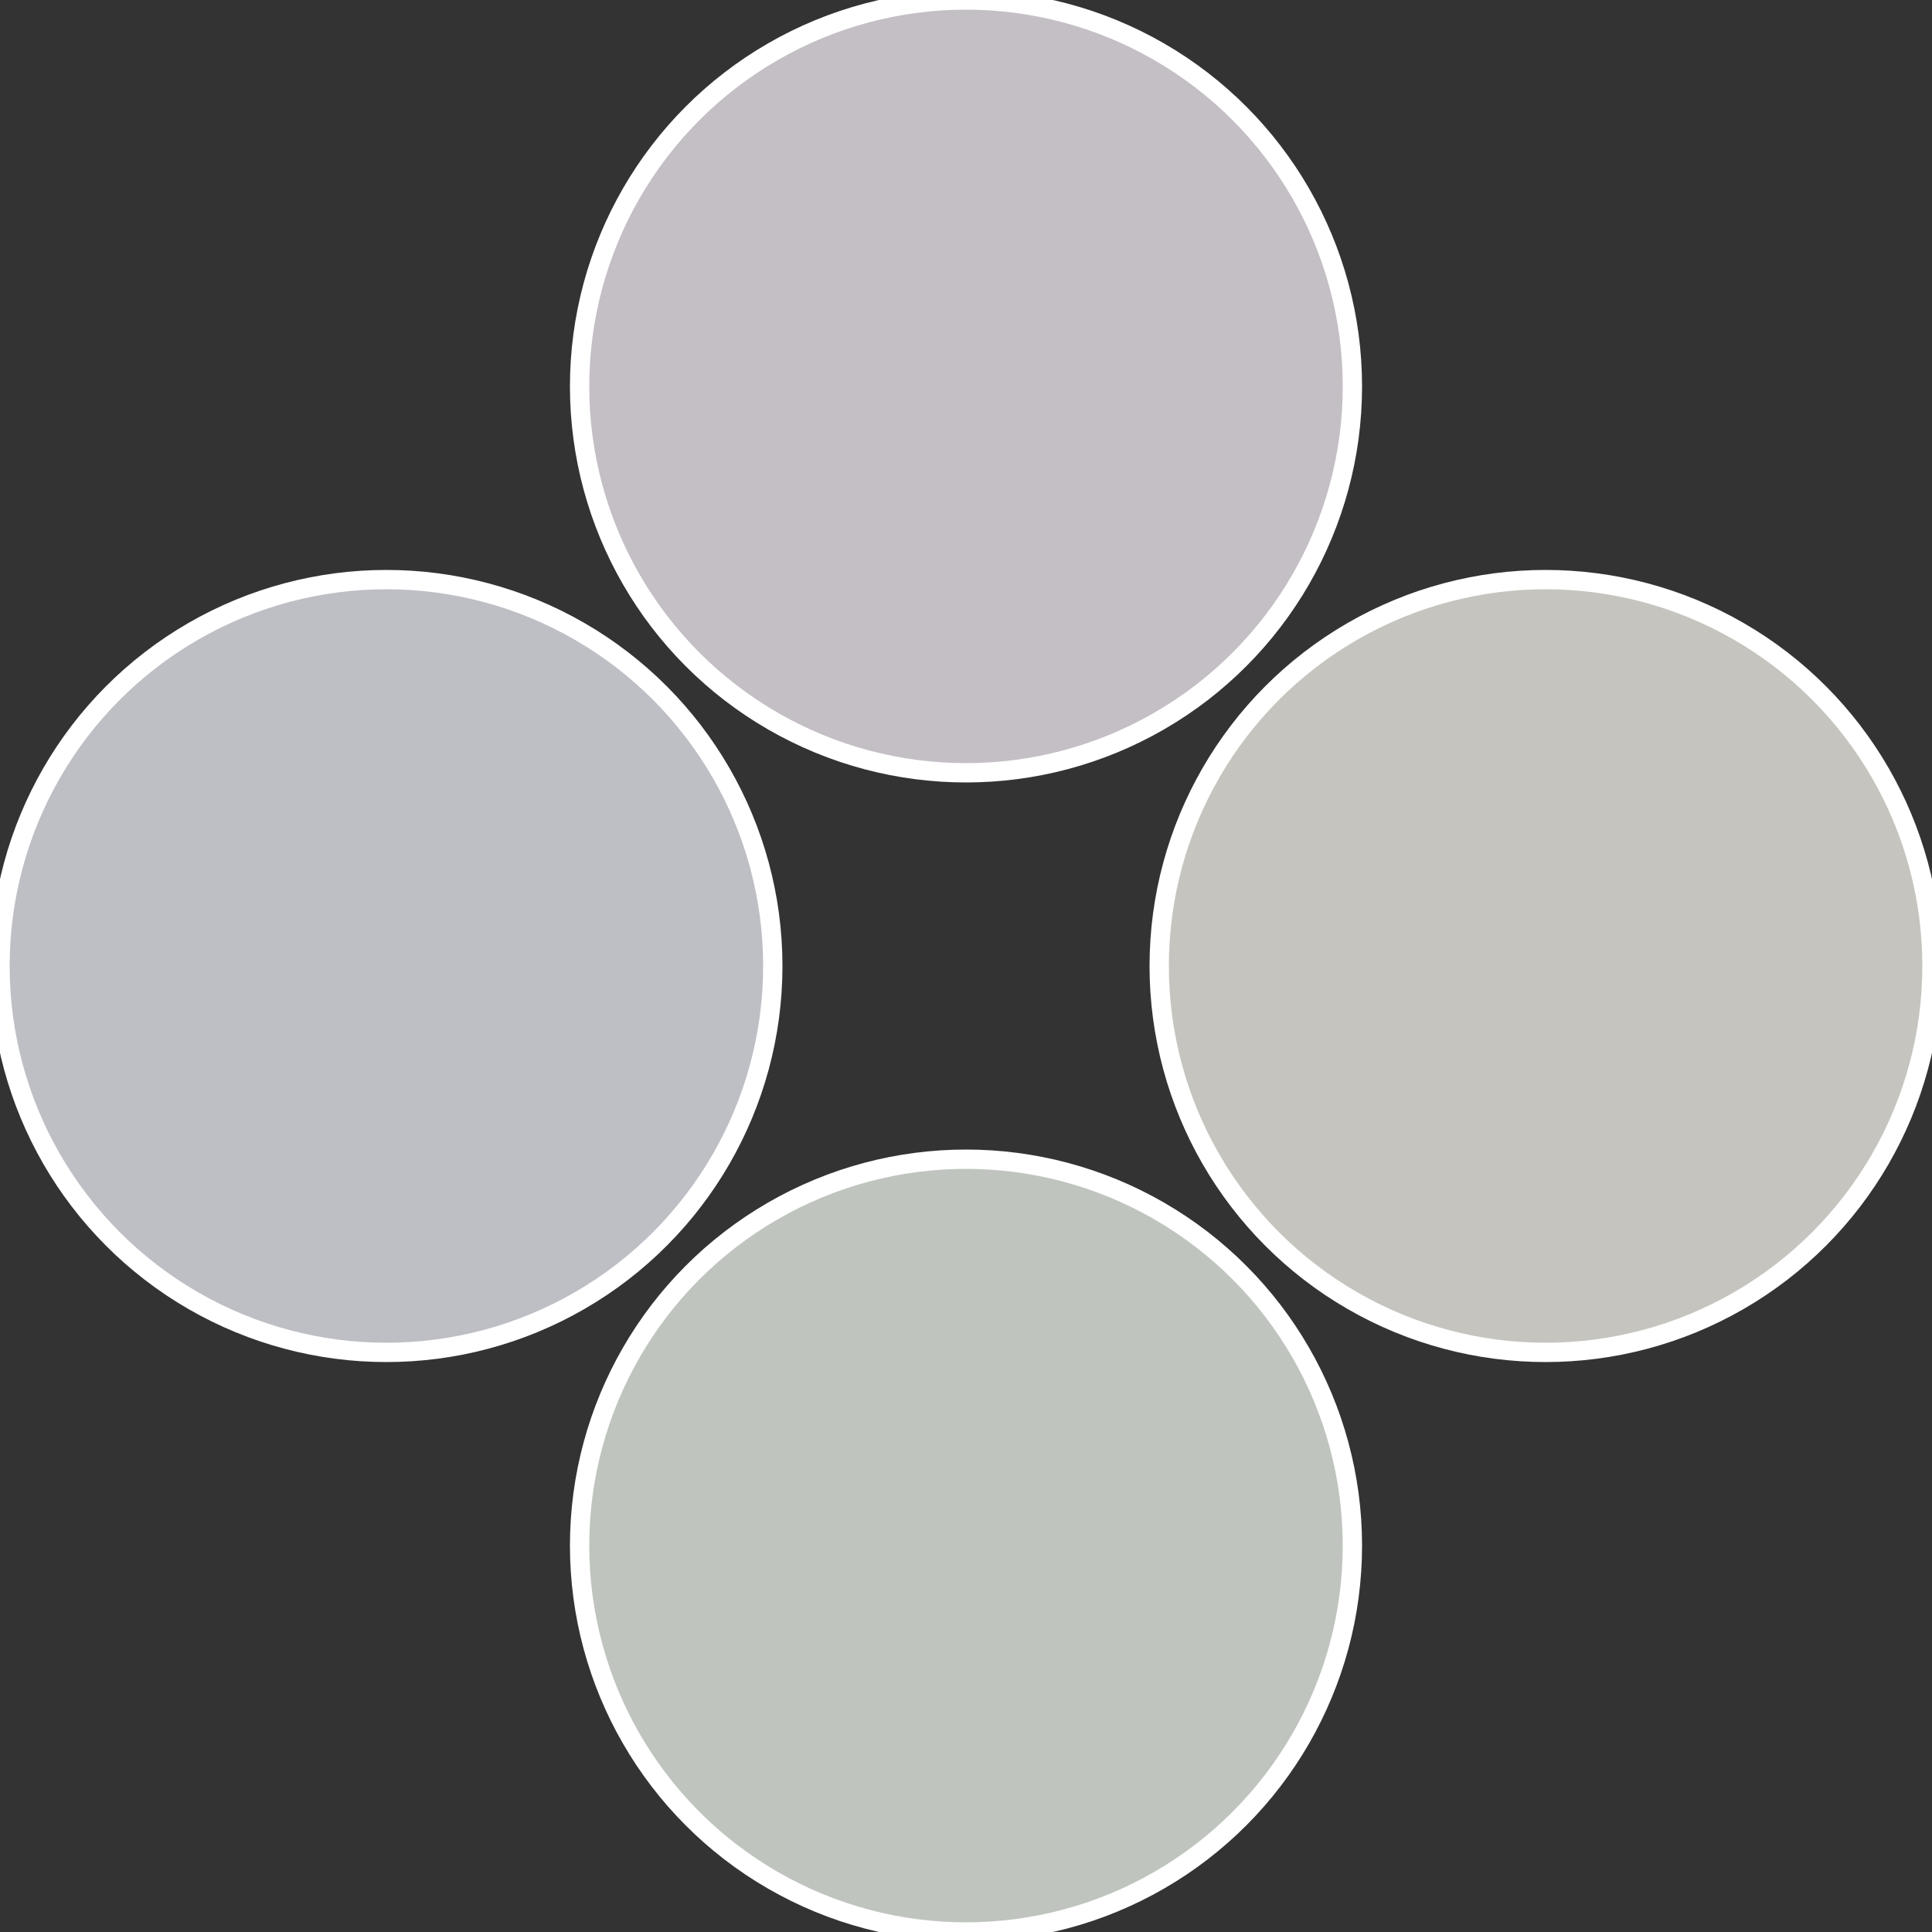
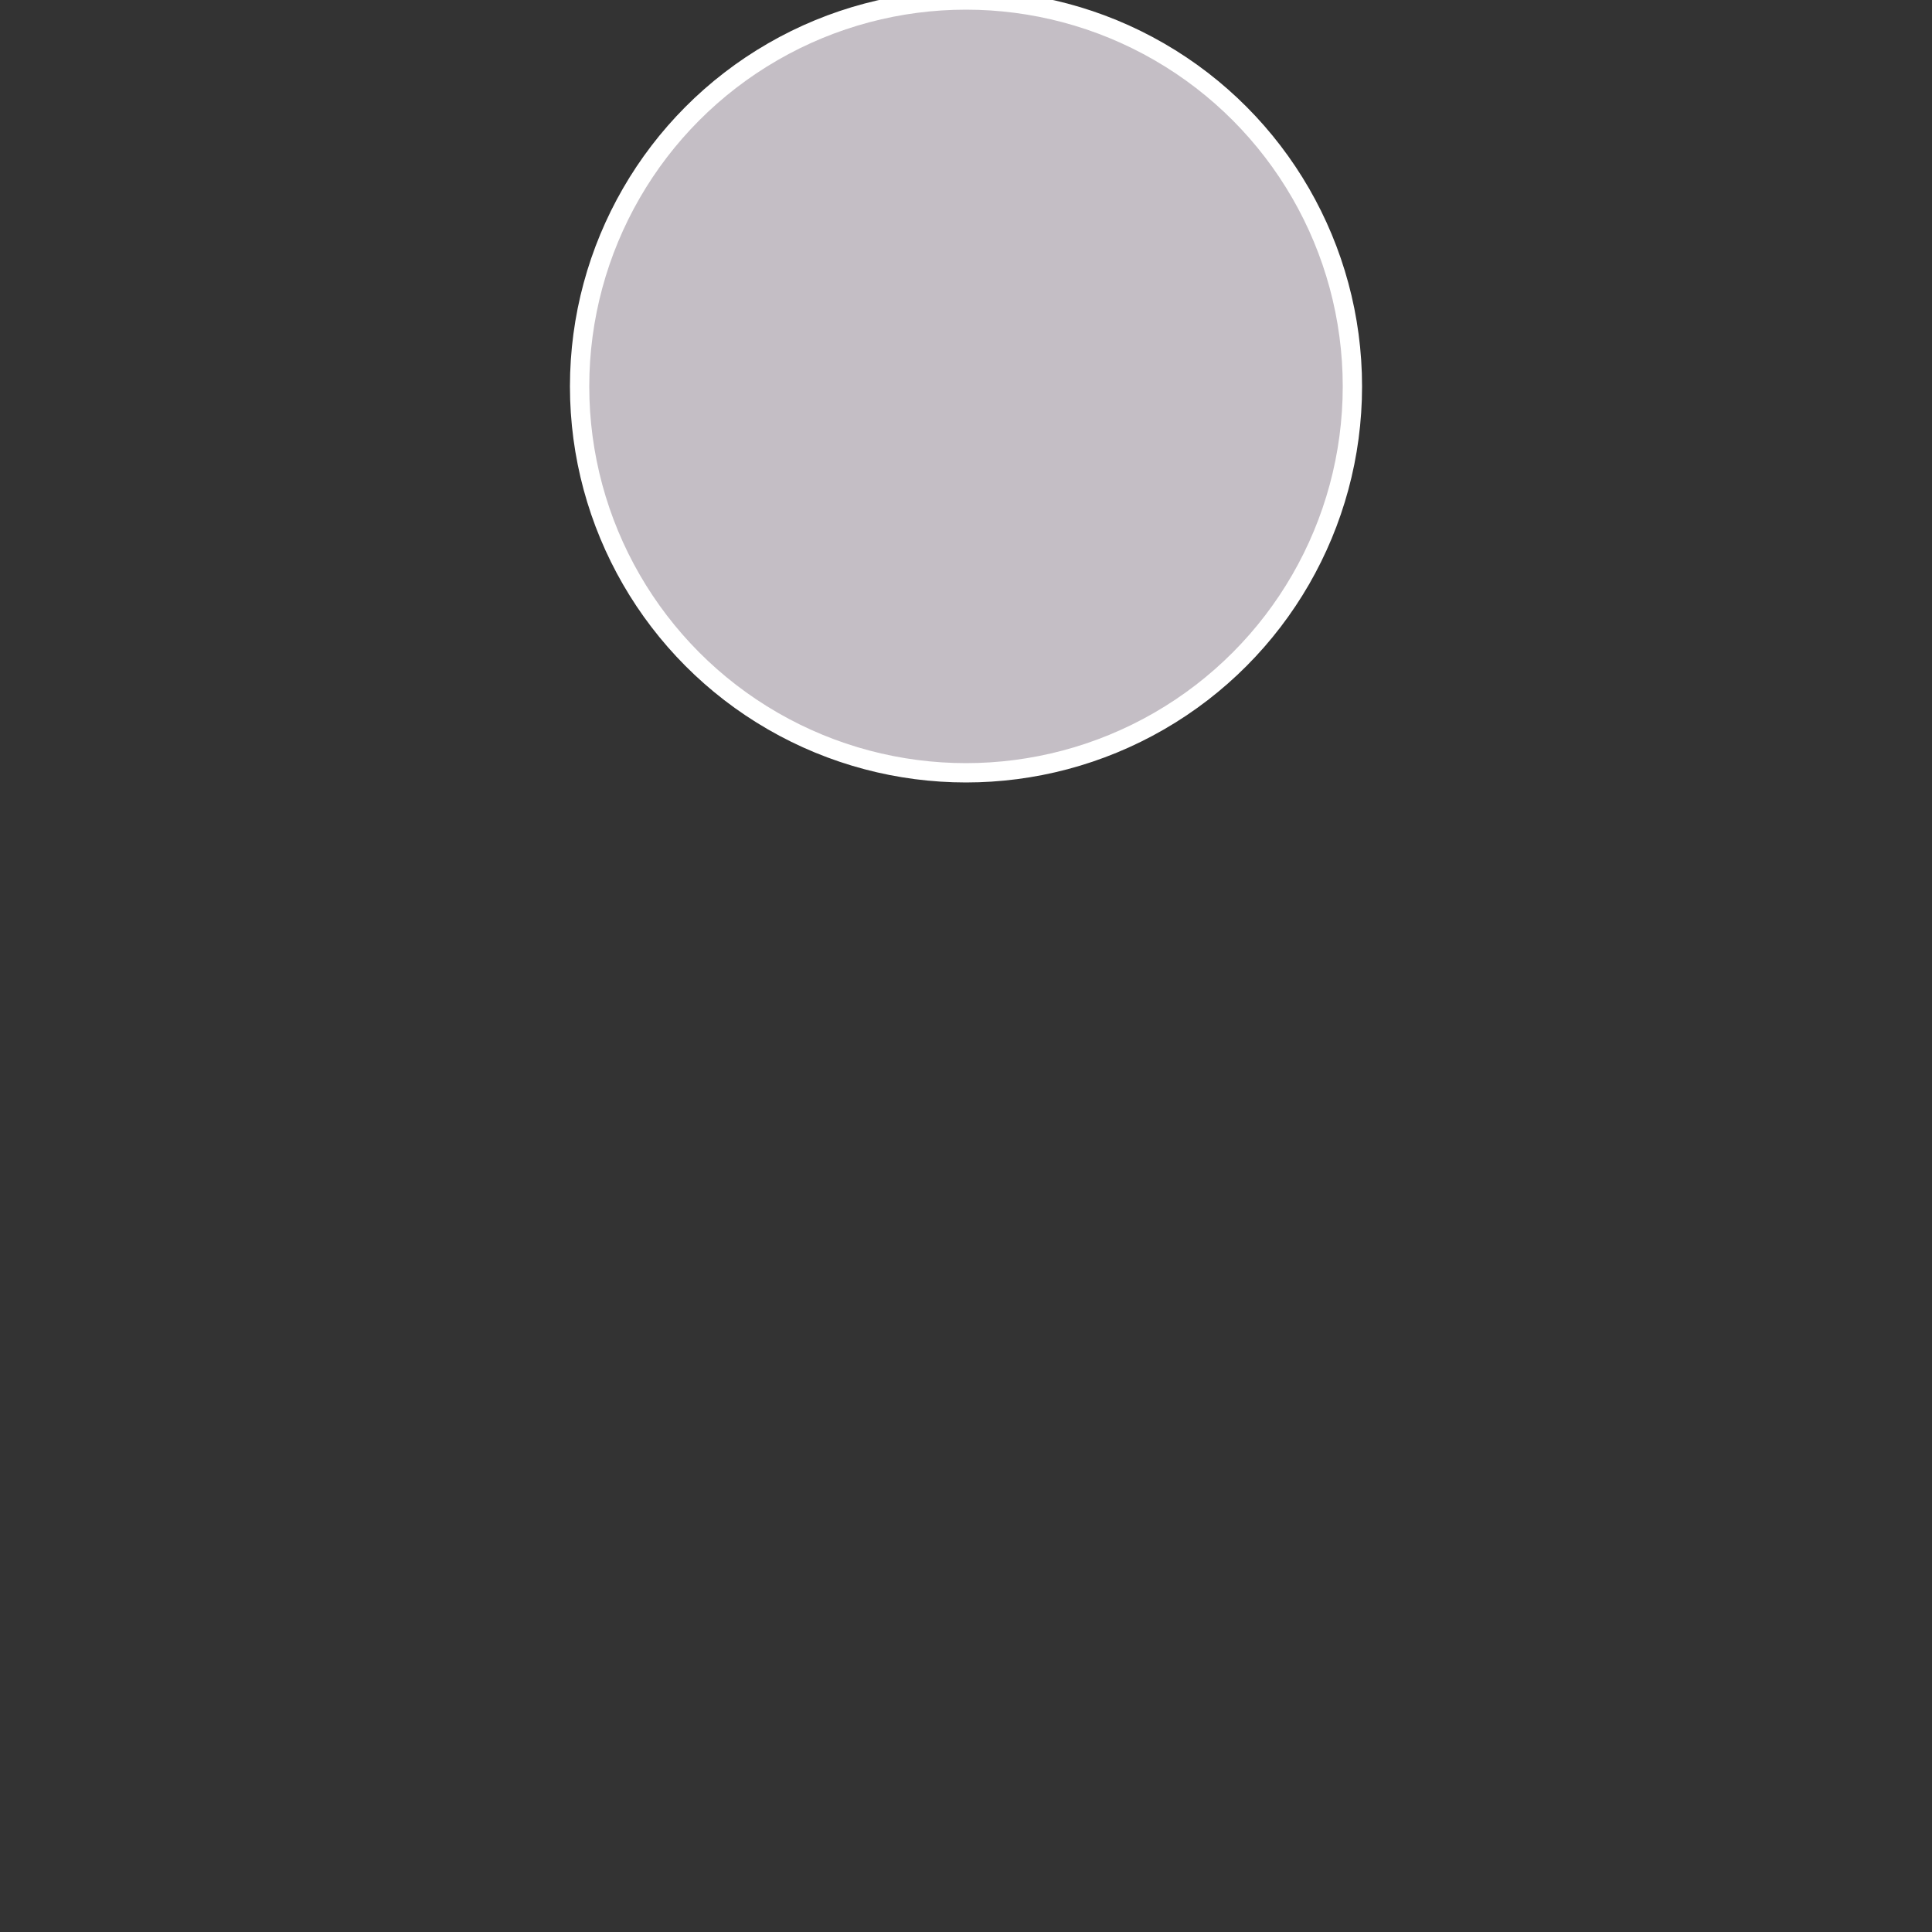
<svg xmlns="http://www.w3.org/2000/svg" width="500" height="500" viewBox="-1 -1 2 2">
  <rect x="-1" y="-1" width="2" height="2" fill="#333333" stroke="none" />
-   <circle cx="0.6" cy="0" r="0.4" fill="#c5c4be" stroke="#fff" stroke-width="1%" />
-   <circle cx="3.6739403974421E-17" cy="0.6" r="0.4" fill="#bfc5be" stroke="#fff" stroke-width="1%" />
-   <circle cx="-0.6" cy="7.3478807948841E-17" r="0.4" fill="#bebfc5" stroke="#fff" stroke-width="1%" />
  <circle cx="-1.1021821192326E-16" cy="-0.6" r="0.4" fill="#c4bec5" stroke="#fff" stroke-width="1%" />
</svg>